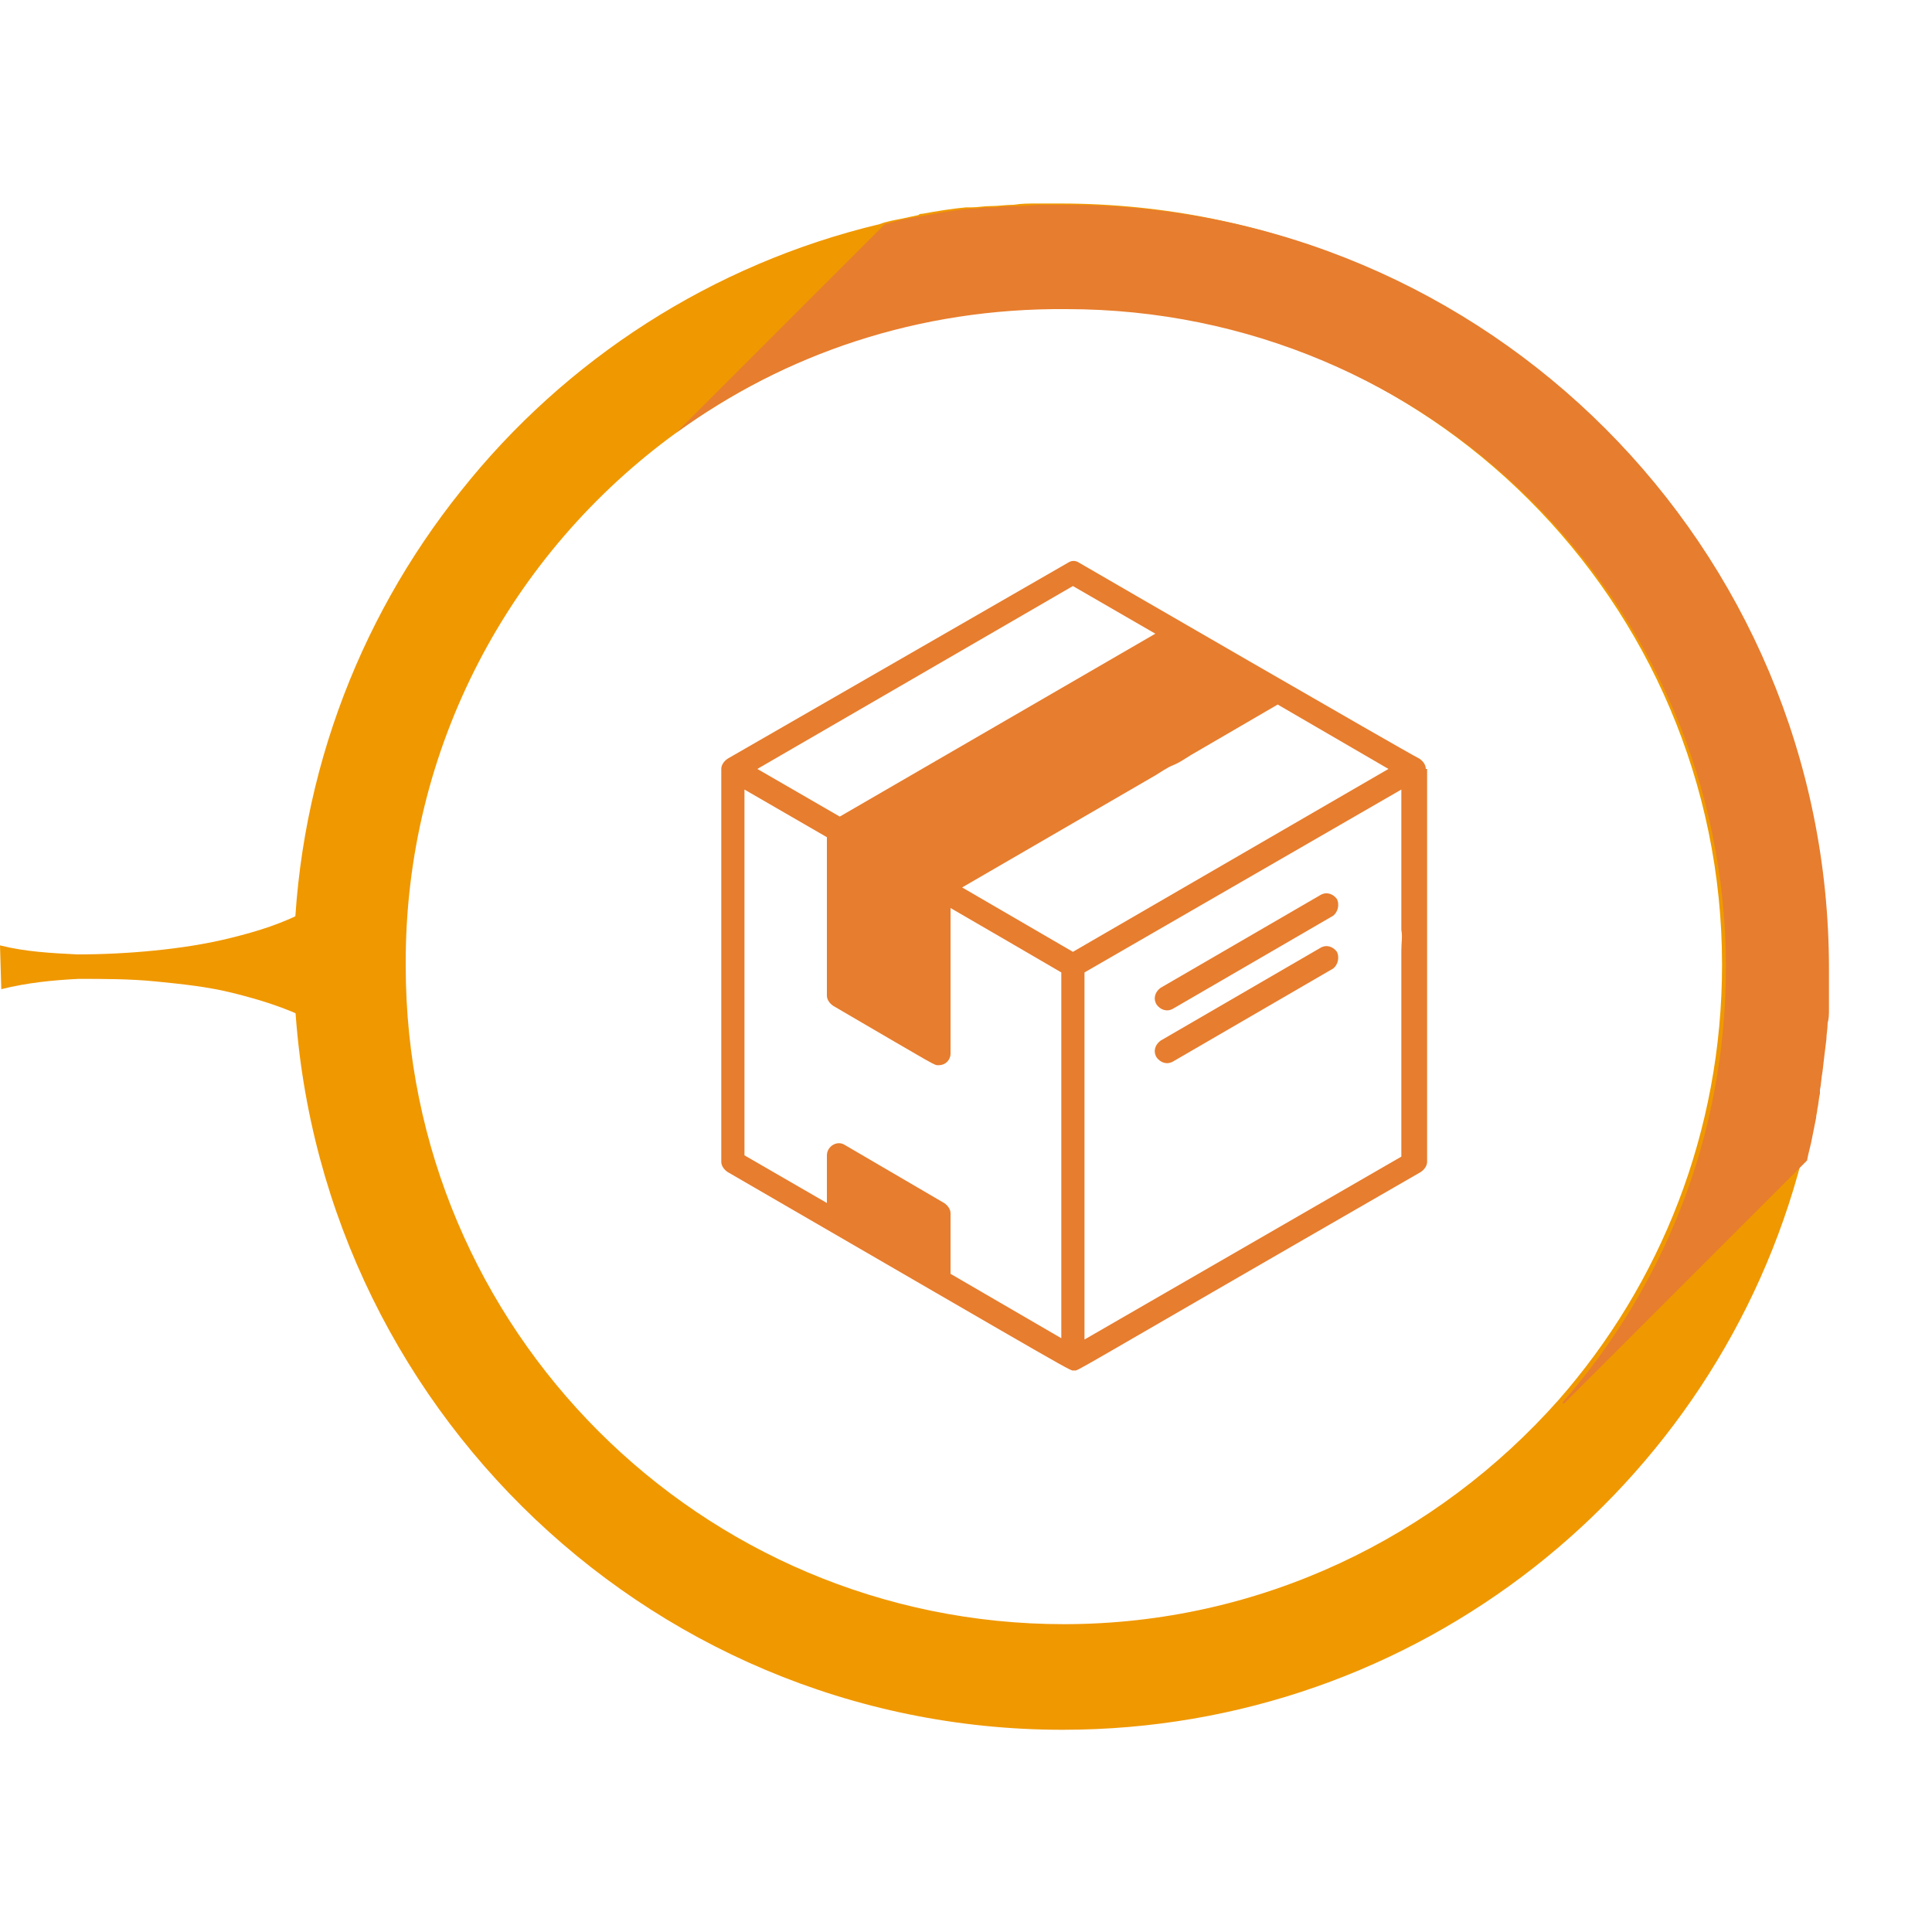
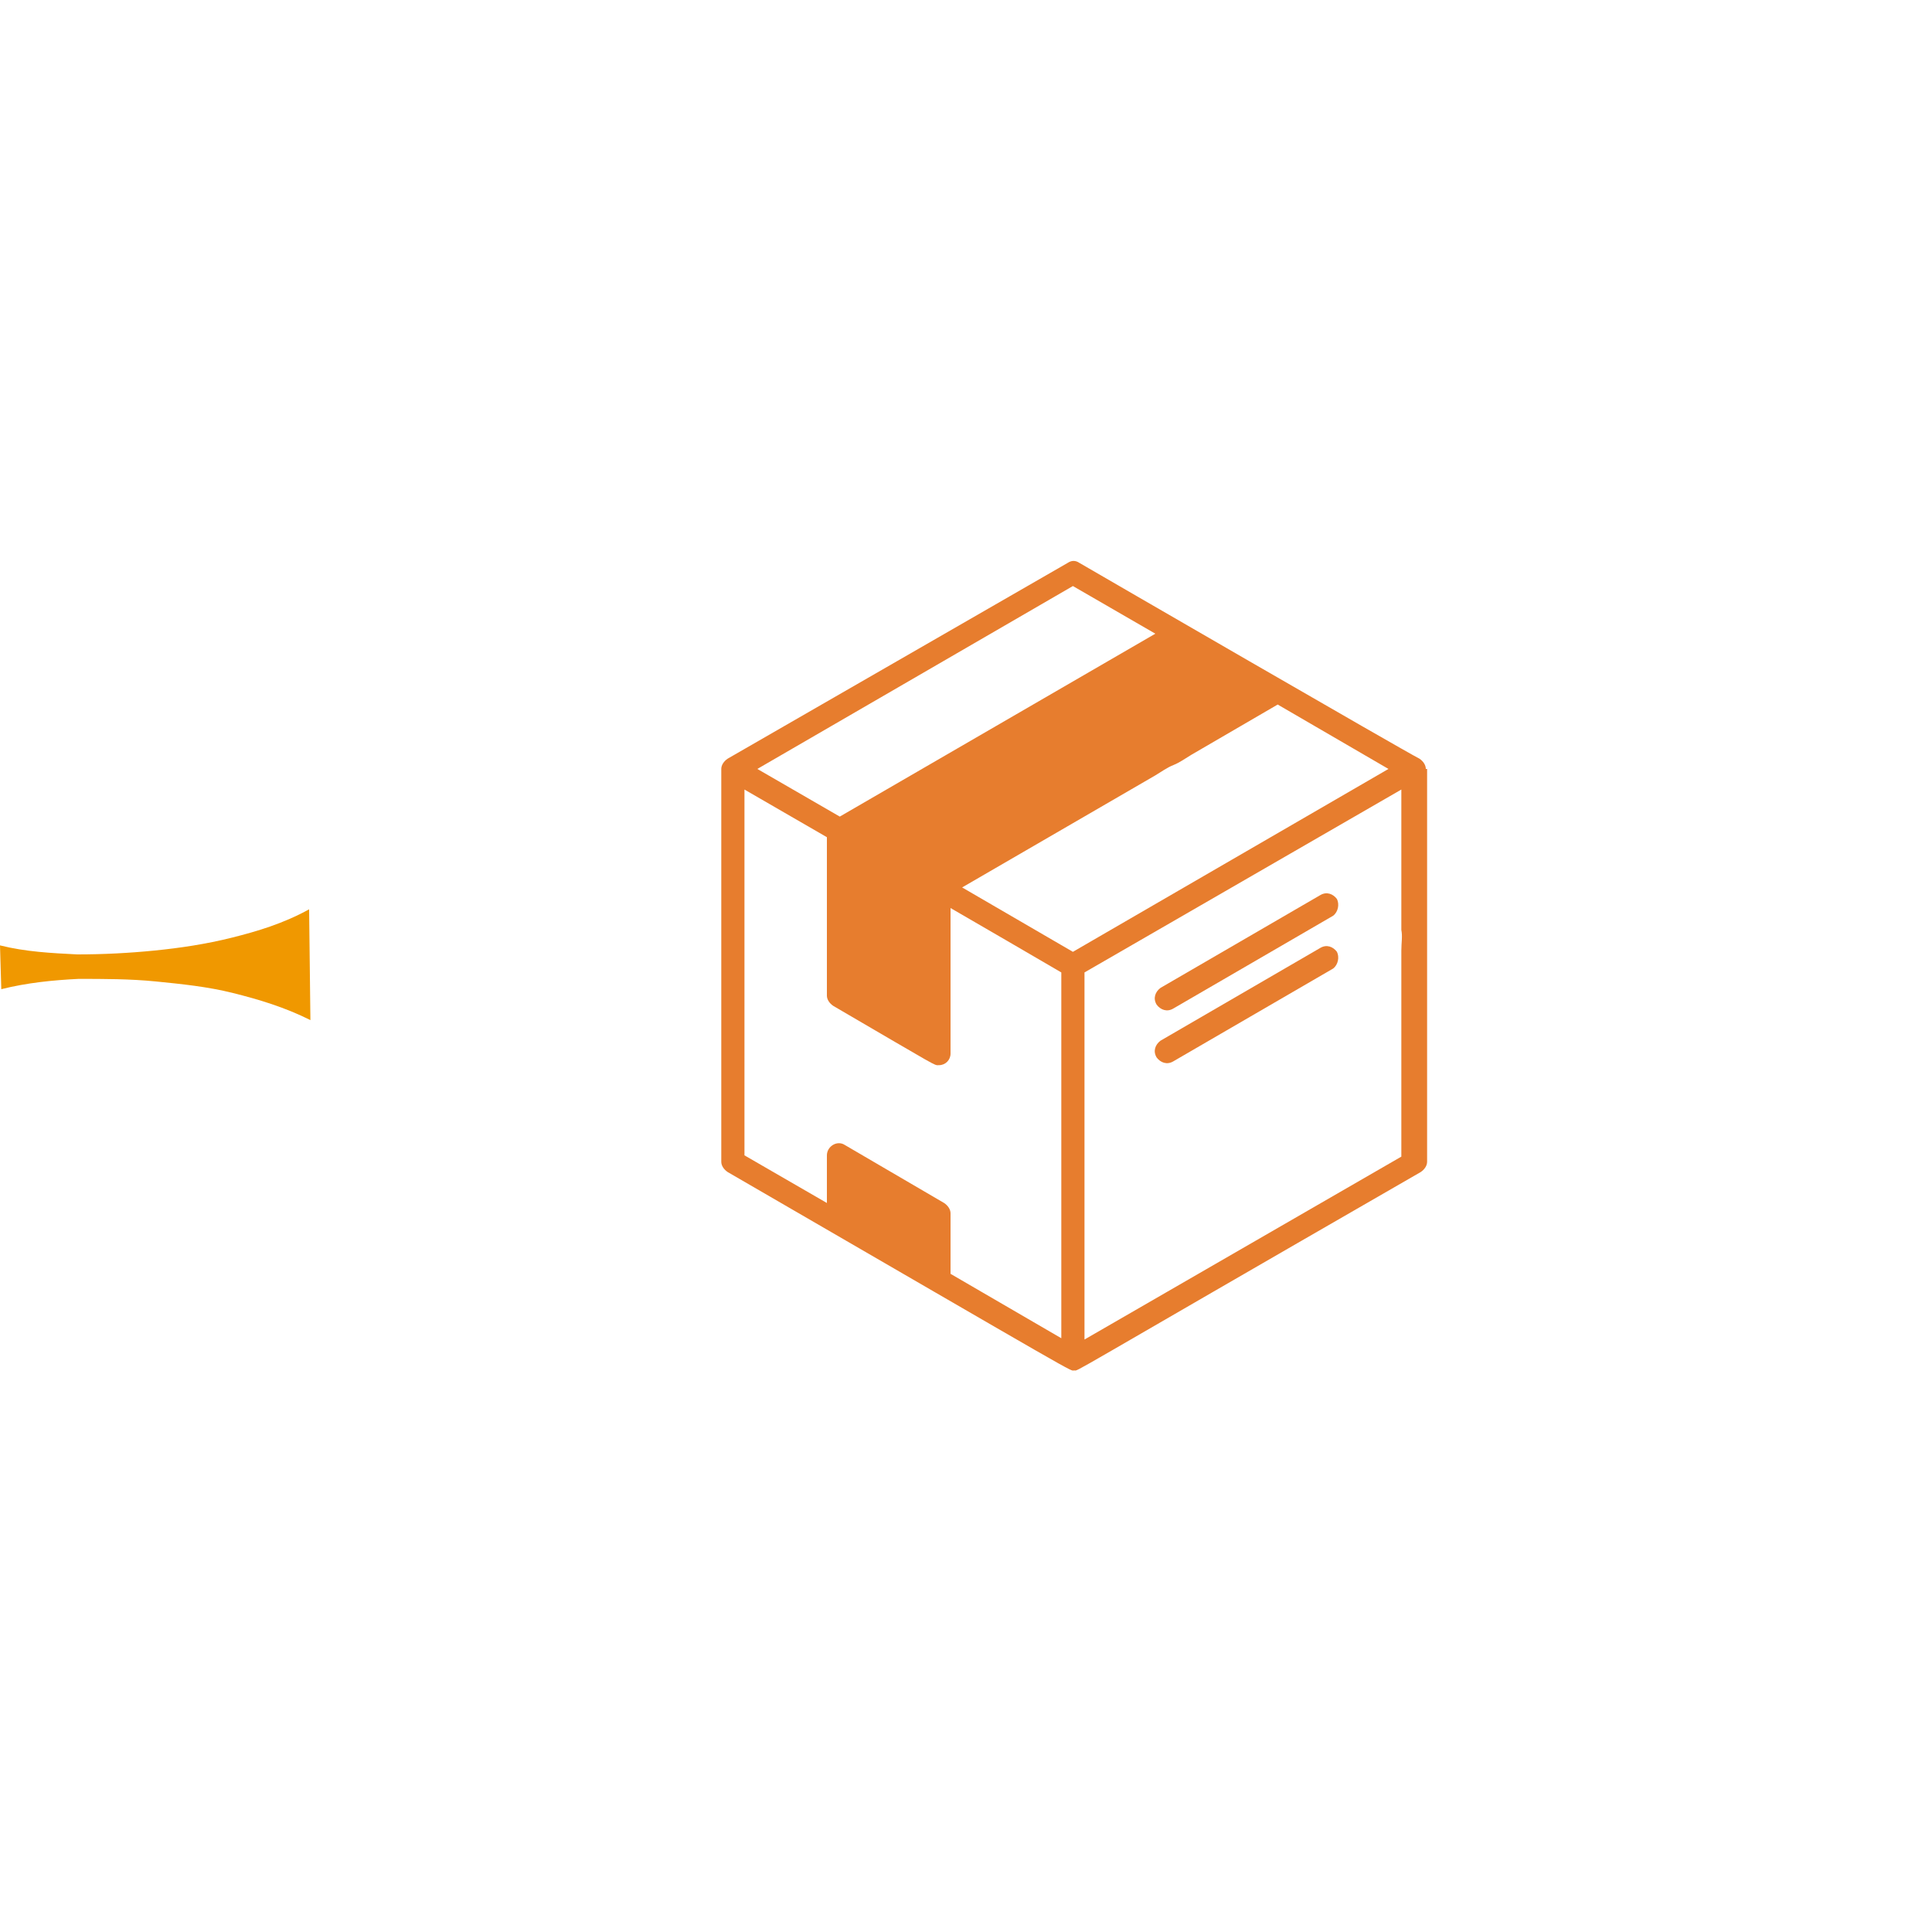
<svg xmlns="http://www.w3.org/2000/svg" version="1.1" x="0px" y="0px" viewBox="0 0 150 150" style="enable-background:new 0 0 150 150;" xml:space="preserve">
  <style type="text/css">
	.st0{fill:#FFD45A;}
	.st1{fill:#E5B11E;}
	.st2{fill:#F09800;}
	.st3{fill:#E77D2E;}
	.st4{fill:#C96D65;}
	.st5{fill:#AB5854;}
</style>
  <g id="circulos">
-     <path class="st2" d="M82.5,134.3c27.6,0,50.8-18.8,57.4-44.3c0.2-0.6,0.3-1.2,0.4-1.8c0.1-0.5,0.2-1,0.3-1.5c0-0.2,0.1-0.5,0.1-0.7   c0.1-0.4,0.2-0.8,0.2-1.2c0-0.1,0-0.2,0-0.3c0.1-0.5,0.1-1,0.2-1.4c0.1-0.8,0.2-1.6,0.3-2.5c0-0.4,0.1-0.9,0.1-1.3   c0-0.3,0-0.7,0.1-1c0-0.2,0-0.3,0-0.4c0-0.4,0-0.7,0-1.1c0-0.6,0-1.1,0-1.7c0-32.8-26.6-59.3-59.3-59.3c-0.6,0-1.2,0-1.8,0   c-0.6,0-1.2,0-1.8,0.1c-0.6,0-1.2,0.1-1.8,0.1c-0.5,0-1,0.1-1.5,0.1c-0.1,0-0.3,0-0.4,0c-1.1,0.1-2.3,0.3-3.4,0.5   c-0.1,0-0.2,0-0.3,0.1c-0.5,0.1-0.9,0.2-1.4,0.3c-0.5,0.1-1.1,0.2-1.6,0.4c-13,3.1-24.4,10.5-32.5,20.7c-8.1,10.1-13,23-13,37   C23.2,107.8,49.8,134.3,82.5,134.3z M52.5,33.6c8.4-6.1,18.8-9.8,30-9.8c28.2,0,51.2,22.9,51.2,51.1c0,13-4.8,24.8-12.7,33.8   c-9.4,10.6-23.1,17.4-38.4,17.4c-28.2,0-51.1-22.9-51.1-51.1C31.4,58,39.7,42.9,52.5,33.6z" />
-     <path class="st3" d="M52.5,33.6l16.2-16.2c0.5-0.1,1.1-0.3,1.6-0.4c0.6-0.1,1.1-0.2,1.7-0.3c1.1-0.2,2.2-0.4,3.4-0.5   c0.1,0,0.3,0,0.4,0c0.5-0.1,1-0.1,1.5-0.1c0.6-0.1,1.2-0.1,1.8-0.1c0.6,0,1.2-0.1,1.8-0.1c0.6,0,1.2,0,1.8,0   c32.8,0,59.3,26.6,59.3,59.3c0,0.6,0,1.1,0,1.7c0,0.4,0,0.7,0,1.1c0,0.1,0,0.3,0,0.4c0,0.3,0,0.7-0.1,1c0,0.5-0.1,0.9-0.1,1.3   c-0.1,0.8-0.2,1.6-0.3,2.5c-0.1,0.5-0.1,1-0.2,1.4c0,0.1,0,0.2,0,0.3c-0.1,0.4-0.1,0.8-0.2,1.2c0,0.2-0.1,0.5-0.1,0.7   c-0.1,0.5-0.2,1-0.3,1.5c-0.1,0.6-0.3,1.2-0.4,1.8l-18.9,18.9l-0.1-0.1c7.9-9,12.7-20.8,12.7-33.8c0-28.2-22.9-51.1-51.2-51.1   C71.3,23.9,60.9,27.5,52.5,33.6L52.5,33.6z" />
    <path class="st2" d="M0,73.4c2,0.5,4,0.6,6,0.7c2,0,4-0.1,6-0.3c2-0.2,4-0.5,6-1c2-0.5,4-1.1,6-2.2l0.1,8.6c-2-1-4-1.6-6-2.1   c-2-0.5-4-0.7-6-0.9c-2-0.2-4-0.2-6-0.2c-2,0.1-4,0.3-6,0.8L0,73.4z" />
  </g>
  <g id="iconos">
    <g>
      <g>
        <g>
          <path class="st3" d="M110.7,59.7c0-0.3-0.2-0.6-0.5-0.8C109,58.3,85,44.4,83.8,43.7c-0.3-0.2-0.6-0.2-0.9,0L56.5,58.9      c-0.3,0.2-0.5,0.5-0.5,0.8v30.5c0,0.3,0.2,0.6,0.5,0.8c28.3,16.4,26.5,15.4,26.9,15.4c0.4,0-1.4,0.9,26.9-15.4      c0.3-0.2,0.5-0.5,0.5-0.8V73.8c0-0.9,0-1.7,0-2.4c0-0.3,0-0.6,0-1V59.7z M83.3,45.5l6.4,3.7L65.2,63.4l-6.4-3.7L83.3,45.5z       M82.4,103.9l-8.6-5v-4.7c0-0.3-0.2-0.6-0.5-0.8l-7.7-4.5c-0.6-0.4-1.4,0.1-1.4,0.8v3.7l-6.4-3.7V61.3l6.4,3.7v12.3      c0,0.3,0.2,0.6,0.5,0.8c8.4,4.9,7.8,4.6,8.2,4.6c0.5,0,0.9-0.4,0.9-0.9V70.5c1.9,1.1,6.9,4,8.6,5V103.9z M83.3,73.9l-8.6-5      l15-8.7c0.5-0.3,0.9-0.6,1.4-0.8c0,0,0,0,0,0c0.5-0.2,0.9-0.5,1.4-0.8l6.7-3.9l8.6,5L83.3,73.9z M108.8,73.8v16l-24.6,14.2V75.5      l24.6-14.2v9c0,0.7,0,1.3,0,1.9C108.9,72.7,108.8,73.2,108.8,73.8z" />
        </g>
      </g>
      <g>
        <g>
          <path class="st3" d="M103.8,69.8c-0.3-0.4-0.8-0.6-1.3-0.3l-12.4,7.2c-0.4,0.3-0.6,0.8-0.3,1.3c0.3,0.4,0.8,0.6,1.3,0.3      l12.4-7.2C103.9,70.8,104,70.2,103.8,69.8z" />
        </g>
      </g>
      <g>
        <g>
          <path class="st3" d="M103.8,73.9c-0.3-0.4-0.8-0.6-1.3-0.3l-12.4,7.2c-0.4,0.3-0.6,0.8-0.3,1.3c0.3,0.4,0.8,0.6,1.3,0.3      l12.4-7.2C103.9,74.9,104,74.3,103.8,73.9z" />
        </g>
      </g>
    </g>
  </g>
</svg>